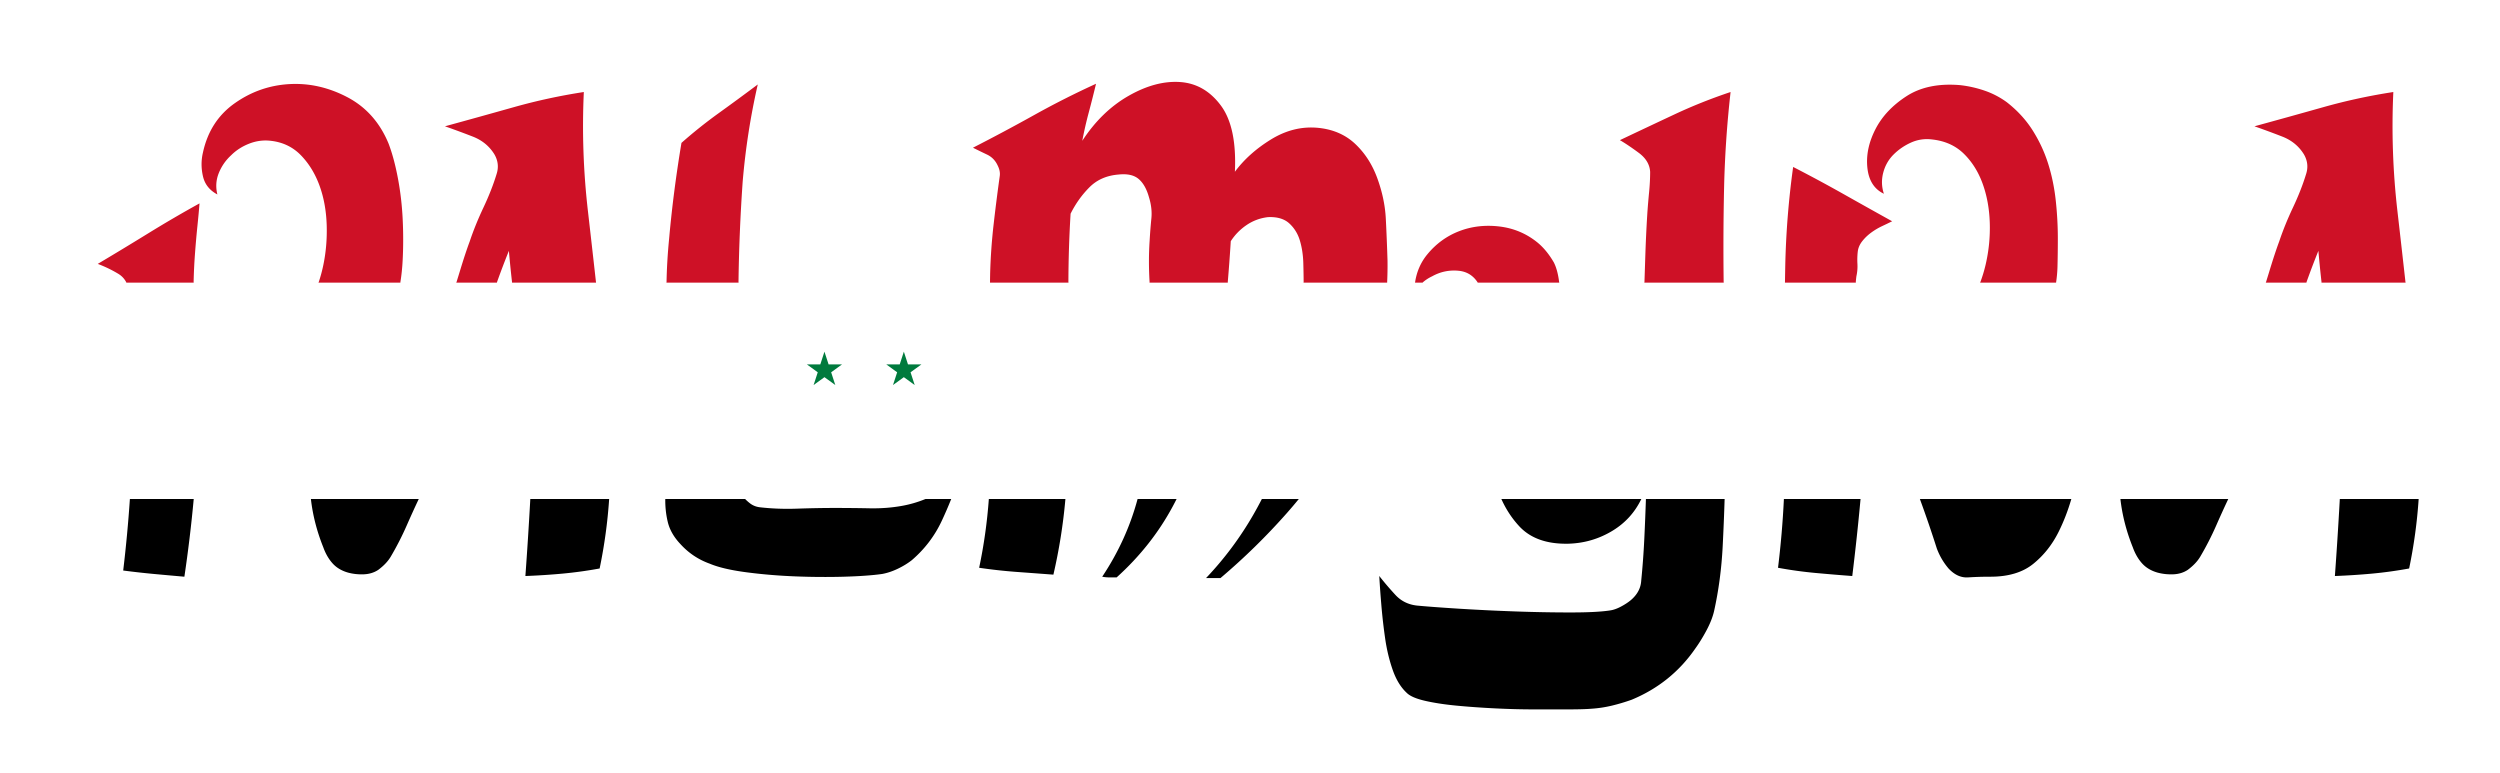
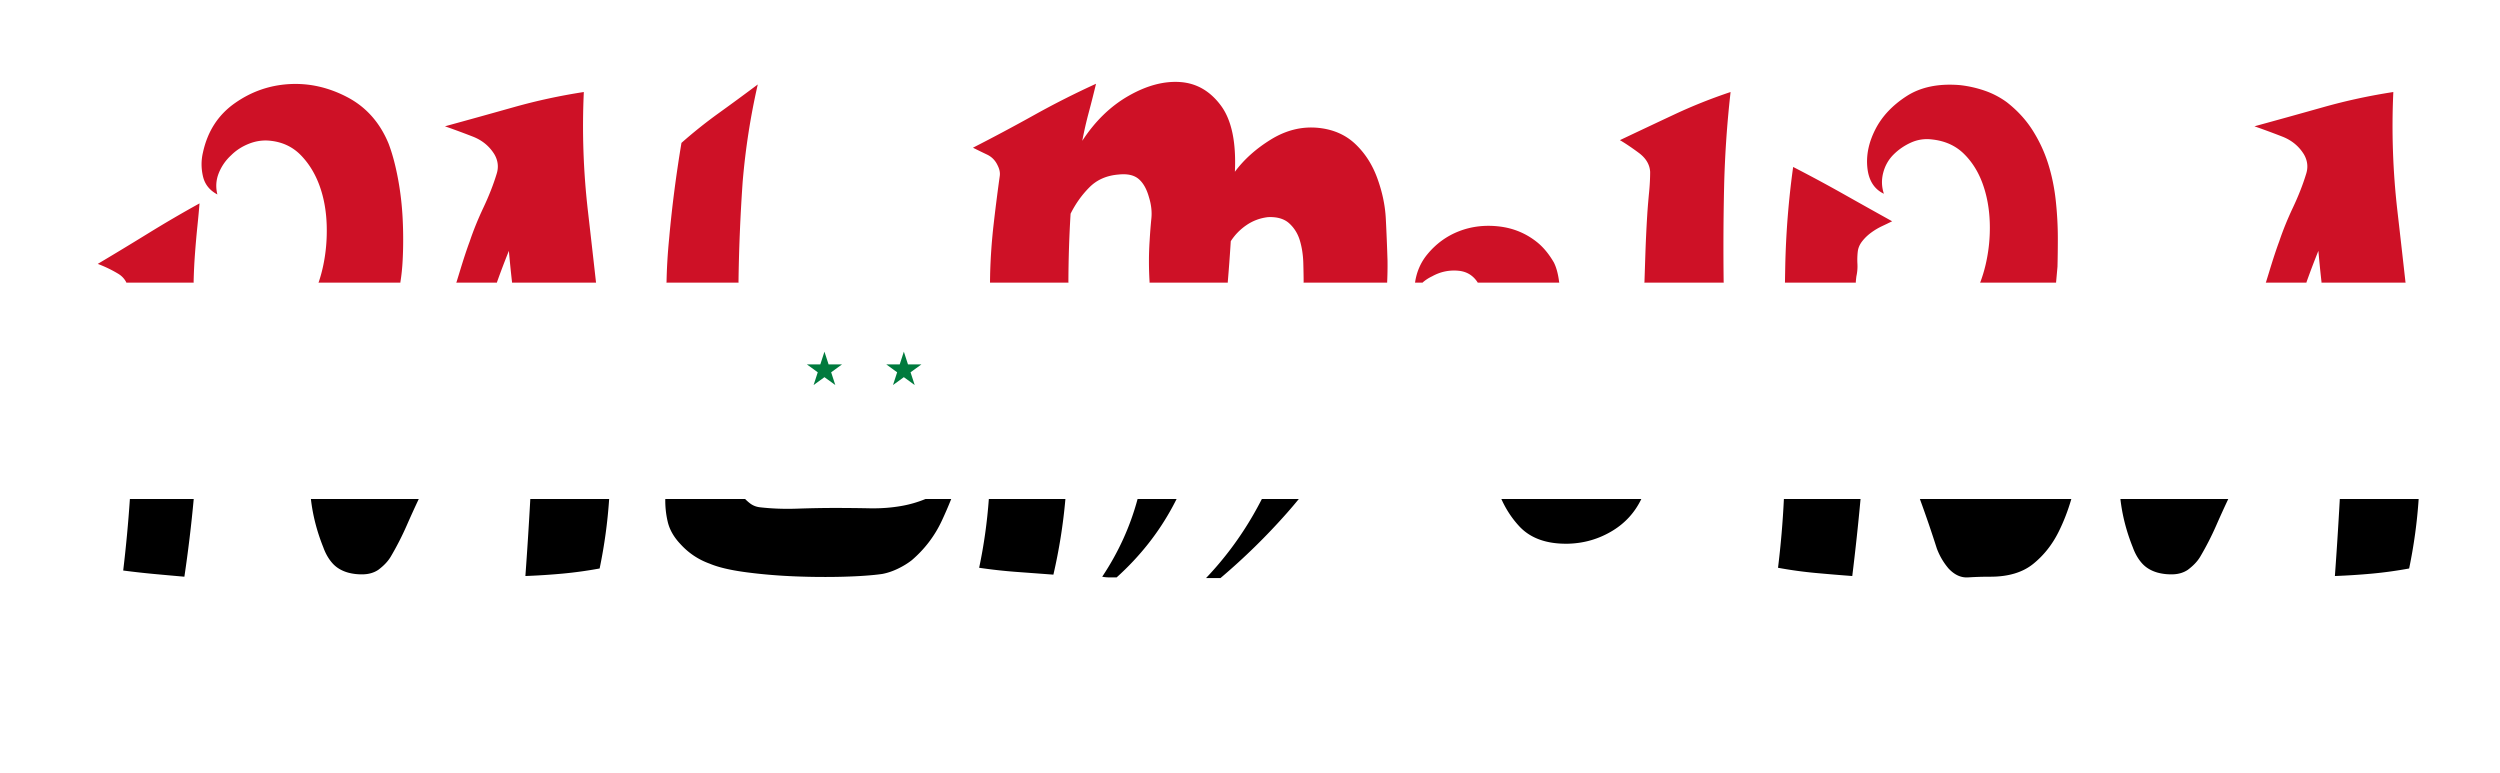
<svg xmlns="http://www.w3.org/2000/svg" viewBox="0 0 2613.504 808" enable-background="new 0 0 2613.504 808">
  <defs>
    <filter id="a" color-interpolation-filters="sRGB">
      <feFlood flood-opacity=".875" flood-color="#000" result="flood" />
      <feComposite in="flood" in2="SourceGraphic" operator="in" result="composite1" />
      <feGaussianBlur in="composite1" stdDeviation="7.292" result="blur" />
      <feOffset dx="9.4" dy="9.6" result="offset" />
      <feComposite in="SourceGraphic" in2="offset" result="composite2" />
    </filter>
  </defs>
  <g filter="url(#a)">
-     <path d="M465.816 417.205a681.097 681.097 0 0019.405-15.812 689.534 689.534 0 0119.405-15.811 330.862 330.862 0 0119.046 16.17 314.903 314.903 0 0019.046 16.172 1184.024 1184.024 0 00-10.062-82.652 1173.76 1173.76 0 01-6.696-49.201 1181.89 1181.89 0 01-3.366-33.45 851.439 851.439 0 00-12.686 33.45 824.14 824.14 0 00-15.704 48.842c-7.905 27.558-17.372 54.981-28.388 82.292zM2357.472 417.205a681.268 681.268 0 0019.405-15.812 688.822 688.822 0 0119.406-15.811 330.972 330.972 0 0119.046 16.17 314.77 314.77 0 0019.045 16.172 1184.565 1184.565 0 00-10.061-82.652 1173.43 1173.43 0 01-6.697-49.201 1181.89 1181.89 0 01-3.366-33.45 851.43 851.43 0 00-12.685 33.45 823.995 823.995 0 00-15.704 48.842c-7.905 27.558-17.372 54.981-28.389 82.292z" fill="none" />
-     <path d="M1865.158 164.938a889.133 889.133 0 00-8.265 104.213c-.116 5.64-.21 11.28-.296 16.92h73.995c.16-2.31.383-4.597.687-6.858a47.572 47.572 0 001.078-12.937 76.694 76.694 0 01.36-12.937c.47-3.83 2.032-7.422 4.672-10.78 2.627-3.347 5.749-6.345 9.342-8.984a69.911 69.911 0 0111.5-6.828 476.618 476.618 0 0010.42-5.031 8867.505 8867.505 0 01-51.386-28.748 1555.286 1555.286 0 00-52.107-28.03zM1597.078 243.278c-11.5-9.097-24.683-14.487-39.529-16.171-14.857-1.674-28.749 0-41.685 5.03-12.938 5.032-23.965 13.06-33.06 24.077-7.041 8.524-11.344 18.477-12.94 29.857h7.58c3.024-2.721 6.479-5.015 10.39-6.858 8.625-4.784 17.845-6.704 27.671-5.75 8.656.852 15.363 5.056 20.115 12.608h85.008c-1.008-8.688-2.856-15.778-5.583-21.232-5.277-9.096-11.263-16.283-17.968-21.561zM193.059 282.807c.236-9.097.718-18.44 1.437-28.03.719-9.579 1.55-19.046 2.515-28.389.955-9.343 1.674-17.125 2.157-23.358a1296.295 1296.295 0 00-53.544 31.264 3873.699 3873.699 0 01-52.825 31.982c7.658 2.875 14.845 6.357 21.561 10.422 3.734 2.27 6.573 5.396 8.525 9.373h70.11c.013-1.064.033-2.15.064-3.264zM2141.501 269.151c.237-9.579.36-19.405.36-29.467 0-12.937-.718-26.11-2.156-39.529-1.437-13.409-4.076-26.233-7.906-38.45-3.84-12.22-9.23-23.83-16.17-34.858-6.952-11.017-15.936-20.843-26.952-29.467a87.207 87.207 0 00-23.359-12.218 119.45 119.45 0 00-25.514-5.75c-22.527-1.91-41.213 1.92-56.059 11.5-14.857 9.59-25.762 21.201-32.701 34.857-6.951 13.655-9.703 27.075-8.265 40.248 1.437 13.183 7.186 22.167 17.249 26.951-2.404-7.187-2.64-14.487-.72-21.92 1.91-7.423 5.503-13.768 10.781-19.046 5.267-5.267 11.377-9.456 18.328-12.578 6.94-3.11 14.25-4.188 21.92-3.234 13.408 1.438 24.436 6.356 33.06 14.734 8.625 8.388 15.206 18.81 19.765 31.264 4.549 12.465 7.064 26.12 7.547 40.966.472 14.857-.966 29.467-4.313 43.841a151.632 151.632 0 01-5.794 19.076h79.38c.862-5.718 1.376-11.358 1.52-16.92zM1792.926 188.296c.718-33.779 2.987-67.67 6.829-101.697-20.125 6.716-39.653 14.498-58.576 23.358a12380.544 12380.544 0 00-57.138 26.952c5.75 3.357 12.33 7.793 19.765 13.296 7.423 5.514 11.376 12.105 11.858 19.764 0 6.716-.359 13.78-1.077 21.202a813.144 813.144 0 00-1.797 21.202c-.966 15.34-1.684 30.31-2.156 44.92-.316 9.539-.63 19.143-.941 28.778h82.827c-.42-32.699-.286-65.295.406-97.775zM2492.59 86.599c-24.919 3.83-49.232 9.085-72.95 15.766a9736.331 9736.331 0 01-72.23 20.068 899.456 899.456 0 0129.109 10.758c9.814 3.819 17.36 10.029 22.639 18.631 3.829 6.693 4.548 13.61 2.156 20.775-3.358 10.994-7.906 22.583-13.655 34.767-5.75 12.185-10.545 24.01-14.375 35.465-2.874 7.658-6.356 18.17-10.422 31.544-1.152 3.78-2.357 7.688-3.604 11.698h42.307a851.649 851.649 0 0112.685-33.45 1181.19 1181.19 0 003.366 33.45h87.756c-2.787-24.92-5.602-49.84-8.47-74.765-4.795-41.573-6.233-83.134-4.312-124.707zM702.997 139.783c-5.75 34.499-10.062 68.042-12.937 100.62-1.52 15.462-2.407 30.685-2.674 45.668h75.237c.011-.848.015-1.699.027-2.546.472-34.015 1.91-68.277 4.312-102.775a731.296 731.296 0 016.11-51.388 719.569 719.569 0 019.702-50.669 2498.076 2498.076 0 01-40.607 29.827 498.787 498.787 0 00-39.17 31.263zM496.002 207.364c-5.75 12.185-10.545 24.01-14.374 35.464-2.875 7.66-6.357 18.17-10.422 31.545-1.152 3.78-2.357 7.688-3.604 11.698h42.306a851.34 851.34 0 0112.686-33.45c.963 11.19 2.09 22.339 3.366 33.45h87.755a23717.56 23717.56 0 00-8.47-74.765c-4.795-41.573-6.232-83.134-4.312-124.707-24.919 3.83-49.231 9.085-72.949 15.766a9741.979 9741.979 0 01-72.23 20.068 899.26 899.26 0 0129.107 10.759c9.815 3.818 17.362 10.028 22.64 18.63 3.83 6.693 4.548 13.61 2.156 20.775-3.358 10.994-7.906 22.583-13.656 34.767zM411.546 262.323c.719-14.127.719-28.501 0-43.122-.718-14.61-2.403-28.86-5.03-42.764-2.64-13.89-5.874-25.873-9.704-35.935-9.107-22.033-23.48-38.204-43.122-48.513-19.652-10.297-39.889-14.845-60.73-13.655-20.843 1.201-39.89 7.905-57.138 20.124-17.25 12.218-28.277 29.354-33.06 51.387-1.921 8.153-1.921 16.419 0 24.796 1.908 8.389 6.94 14.733 15.092 19.045-1.92-7.658-1.438-15.092 1.437-22.28 2.875-7.186 7.187-13.408 12.937-18.686 5.267-5.266 11.612-9.343 19.046-12.218 7.423-2.875 14.97-3.83 22.64-2.875 12.453 1.438 22.874 6.469 31.263 15.093 8.377 8.625 14.846 19.17 19.405 31.623 4.548 12.465 7.064 26.234 7.547 41.326.471 15.093-.843 29.714-3.953 43.841a156.21 156.21 0 01-4.621 16.56h85.484c1.231-7.255 2.071-15.164 2.507-23.747zM1029.295 225.31a590.398 590.398 0 00-3.594 51.028c-.062 3.24-.113 6.485-.155 9.733h81.952c.065-24.015.825-48.105 2.292-72.26 5.267-10.534 11.859-19.765 19.764-27.67 7.907-7.907 18.08-12.331 30.546-13.297 9.096-.954 16.047.607 20.842 4.672 4.784 4.076 8.378 10.42 10.781 19.045 2.392 7.67 3.234 15.093 2.515 22.28a552.835 552.835 0 00-1.797 23c-.958 14.27-.963 29.018-.018 44.23h81.621a1863.353 1863.353 0 003.205-43.512c4.313-6.704 9.815-12.33 16.53-16.89 6.705-4.548 14.128-7.3 22.281-8.265 9.58-.472 17.002 1.685 22.28 6.468 5.267 4.796 8.984 10.781 11.14 17.968 2.156 7.187 3.346 14.98 3.594 23.358.222 7.928.343 14.88.356 20.873h87.271c.378-7.713.524-15.507.414-23.388-.482-15.329-1.077-29.94-1.797-43.841-.718-13.892-3.717-28.03-8.984-42.405-5.277-14.374-13.06-26.345-23.357-35.935-10.31-9.579-23.359-15.093-39.17-16.53-16.777-1.438-32.949 2.639-48.513 12.218-15.576 9.59-28.153 20.843-37.732 33.78 1.437-31.141-3.481-54.263-14.734-69.356-11.263-15.093-25.402-23.235-42.404-24.436-17.013-1.19-34.98 3.593-53.903 14.374-18.933 10.78-35.104 26.48-48.513 47.075a408.54 408.54 0 016.828-29.826 1135.67 1135.67 0 007.547-29.827 908.043 908.043 0 00-64.684 32.702 2023.464 2023.464 0 01-63.966 34.138 757.349 757.349 0 0014.734 7.187c5.031 2.404 8.737 6.233 11.14 11.5 1.91 3.84 2.628 7.434 2.156 10.78a2053.443 2053.443 0 00-6.468 51.029z" fill="#ce1126" />
+     <path d="M1865.158 164.938a889.133 889.133 0 00-8.265 104.213c-.116 5.64-.21 11.28-.296 16.92h73.995c.16-2.31.383-4.597.687-6.858a47.572 47.572 0 001.078-12.937 76.694 76.694 0 01.36-12.937c.47-3.83 2.032-7.422 4.672-10.78 2.627-3.347 5.749-6.345 9.342-8.984a69.911 69.911 0 0111.5-6.828 476.618 476.618 0 0010.42-5.031 8867.505 8867.505 0 01-51.386-28.748 1555.286 1555.286 0 00-52.107-28.03zM1597.078 243.278c-11.5-9.097-24.683-14.487-39.529-16.171-14.857-1.674-28.749 0-41.685 5.03-12.938 5.032-23.965 13.06-33.06 24.077-7.041 8.524-11.344 18.477-12.94 29.857h7.58c3.024-2.721 6.479-5.015 10.39-6.858 8.625-4.784 17.845-6.704 27.671-5.75 8.656.852 15.363 5.056 20.115 12.608h85.008c-1.008-8.688-2.856-15.778-5.583-21.232-5.277-9.096-11.263-16.283-17.968-21.561zM193.059 282.807c.236-9.097.718-18.44 1.437-28.03.719-9.579 1.55-19.046 2.515-28.389.955-9.343 1.674-17.125 2.157-23.358a1296.295 1296.295 0 00-53.544 31.264 3873.699 3873.699 0 01-52.825 31.982c7.658 2.875 14.845 6.357 21.561 10.422 3.734 2.27 6.573 5.396 8.525 9.373h70.11c.013-1.064.033-2.15.064-3.264zM2141.501 269.151c.237-9.579.36-19.405.36-29.467 0-12.937-.718-26.11-2.156-39.529-1.437-13.409-4.076-26.233-7.906-38.45-3.84-12.22-9.23-23.83-16.17-34.858-6.952-11.017-15.936-20.843-26.952-29.467a87.207 87.207 0 00-23.359-12.218 119.45 119.45 0 00-25.514-5.75c-22.527-1.91-41.213 1.92-56.059 11.5-14.857 9.59-25.762 21.201-32.701 34.857-6.951 13.655-9.703 27.075-8.265 40.248 1.437 13.183 7.186 22.167 17.249 26.951-2.404-7.187-2.64-14.487-.72-21.92 1.91-7.423 5.503-13.768 10.781-19.046 5.267-5.267 11.377-9.456 18.328-12.578 6.94-3.11 14.25-4.188 21.92-3.234 13.408 1.438 24.436 6.356 33.06 14.734 8.625 8.388 15.206 18.81 19.765 31.264 4.549 12.465 7.064 26.12 7.547 40.966.472 14.857-.966 29.467-4.313 43.841a151.632 151.632 0 01-5.794 19.076h79.38zM1792.926 188.296c.718-33.779 2.987-67.67 6.829-101.697-20.125 6.716-39.653 14.498-58.576 23.358a12380.544 12380.544 0 00-57.138 26.952c5.75 3.357 12.33 7.793 19.765 13.296 7.423 5.514 11.376 12.105 11.858 19.764 0 6.716-.359 13.78-1.077 21.202a813.144 813.144 0 00-1.797 21.202c-.966 15.34-1.684 30.31-2.156 44.92-.316 9.539-.63 19.143-.941 28.778h82.827c-.42-32.699-.286-65.295.406-97.775zM2492.59 86.599c-24.919 3.83-49.232 9.085-72.95 15.766a9736.331 9736.331 0 01-72.23 20.068 899.456 899.456 0 0129.109 10.758c9.814 3.819 17.36 10.029 22.639 18.631 3.829 6.693 4.548 13.61 2.156 20.775-3.358 10.994-7.906 22.583-13.655 34.767-5.75 12.185-10.545 24.01-14.375 35.465-2.874 7.658-6.356 18.17-10.422 31.544-1.152 3.78-2.357 7.688-3.604 11.698h42.307a851.649 851.649 0 0112.685-33.45 1181.19 1181.19 0 003.366 33.45h87.756c-2.787-24.92-5.602-49.84-8.47-74.765-4.795-41.573-6.233-83.134-4.312-124.707zM702.997 139.783c-5.75 34.499-10.062 68.042-12.937 100.62-1.52 15.462-2.407 30.685-2.674 45.668h75.237c.011-.848.015-1.699.027-2.546.472-34.015 1.91-68.277 4.312-102.775a731.296 731.296 0 016.11-51.388 719.569 719.569 0 019.702-50.669 2498.076 2498.076 0 01-40.607 29.827 498.787 498.787 0 00-39.17 31.263zM496.002 207.364c-5.75 12.185-10.545 24.01-14.374 35.464-2.875 7.66-6.357 18.17-10.422 31.545-1.152 3.78-2.357 7.688-3.604 11.698h42.306a851.34 851.34 0 0112.686-33.45c.963 11.19 2.09 22.339 3.366 33.45h87.755a23717.56 23717.56 0 00-8.47-74.765c-4.795-41.573-6.232-83.134-4.312-124.707-24.919 3.83-49.231 9.085-72.949 15.766a9741.979 9741.979 0 01-72.23 20.068 899.26 899.26 0 0129.107 10.759c9.815 3.818 17.362 10.028 22.64 18.63 3.83 6.693 4.548 13.61 2.156 20.775-3.358 10.994-7.906 22.583-13.656 34.767zM411.546 262.323c.719-14.127.719-28.501 0-43.122-.718-14.61-2.403-28.86-5.03-42.764-2.64-13.89-5.874-25.873-9.704-35.935-9.107-22.033-23.48-38.204-43.122-48.513-19.652-10.297-39.889-14.845-60.73-13.655-20.843 1.201-39.89 7.905-57.138 20.124-17.25 12.218-28.277 29.354-33.06 51.387-1.921 8.153-1.921 16.419 0 24.796 1.908 8.389 6.94 14.733 15.092 19.045-1.92-7.658-1.438-15.092 1.437-22.28 2.875-7.186 7.187-13.408 12.937-18.686 5.267-5.266 11.612-9.343 19.046-12.218 7.423-2.875 14.97-3.83 22.64-2.875 12.453 1.438 22.874 6.469 31.263 15.093 8.377 8.625 14.846 19.17 19.405 31.623 4.548 12.465 7.064 26.234 7.547 41.326.471 15.093-.843 29.714-3.953 43.841a156.21 156.21 0 01-4.621 16.56h85.484c1.231-7.255 2.071-15.164 2.507-23.747zM1029.295 225.31a590.398 590.398 0 00-3.594 51.028c-.062 3.24-.113 6.485-.155 9.733h81.952c.065-24.015.825-48.105 2.292-72.26 5.267-10.534 11.859-19.765 19.764-27.67 7.907-7.907 18.08-12.331 30.546-13.297 9.096-.954 16.047.607 20.842 4.672 4.784 4.076 8.378 10.42 10.781 19.045 2.392 7.67 3.234 15.093 2.515 22.28a552.835 552.835 0 00-1.797 23c-.958 14.27-.963 29.018-.018 44.23h81.621a1863.353 1863.353 0 003.205-43.512c4.313-6.704 9.815-12.33 16.53-16.89 6.705-4.548 14.128-7.3 22.281-8.265 9.58-.472 17.002 1.685 22.28 6.468 5.267 4.796 8.984 10.781 11.14 17.968 2.156 7.187 3.346 14.98 3.594 23.358.222 7.928.343 14.88.356 20.873h87.271c.378-7.713.524-15.507.414-23.388-.482-15.329-1.077-29.94-1.797-43.841-.718-13.892-3.717-28.03-8.984-42.405-5.277-14.374-13.06-26.345-23.357-35.935-10.31-9.579-23.359-15.093-39.17-16.53-16.777-1.438-32.949 2.639-48.513 12.218-15.576 9.59-28.153 20.843-37.732 33.78 1.437-31.141-3.481-54.263-14.734-69.356-11.263-15.093-25.402-23.235-42.404-24.436-17.013-1.19-34.98 3.593-53.903 14.374-18.933 10.78-35.104 26.48-48.513 47.075a408.54 408.54 0 016.828-29.826 1135.67 1135.67 0 007.547-29.827 908.043 908.043 0 00-64.684 32.702 2023.464 2023.464 0 01-63.966 34.138 757.349 757.349 0 0014.734 7.187c5.031 2.404 8.737 6.233 11.14 11.5 1.91 3.84 2.628 7.434 2.156 10.78a2053.443 2053.443 0 00-6.468 51.029z" fill="#ce1126" />
    <path d="M2424.313 335.272a1184.565 1184.565 0 0110.061 82.652 314.776 314.776 0 01-19.045-16.171 330.972 330.972 0 00-19.046-16.171 688.998 688.998 0 00-19.406 15.812 681.268 681.268 0 01-19.405 15.812c11.017-27.311 20.484-54.735 28.39-82.293a824.069 824.069 0 0115.703-48.842h-42.307a2853.887 2853.887 0 01-10.41 32.727 6307.48 6307.48 0 00-16.171 50.534c-5.514 17.44-11.027 33.679-16.53 48.727-5.514 15.048-10.904 28.187-16.172 39.417-5.277 11.23-9.826 19-13.655 23.29-6.715 6.693-14.621 10.04-23.717 10.04-10.062-.472-17.732-1.19-22.999-2.146-5.278-.954-9.59-2.504-12.936-4.66-3.359-2.156-6.829-5.143-10.422-8.961-3.594-3.819-8.748-8.838-15.452-15.048a2413.74 2413.74 0 016.468 51.96c0 .028.01.056.011.084h112.767c.975-2.066 1.95-4.132 2.934-6.181 11.017-21.494 21.078-44.19 30.186-68.087 6.704 4.784 12.095 10.275 16.17 16.485 4.066 6.222 9.456 11.949 16.172 17.204 8.142-6.693 16.407-12.667 24.795-17.923 8.378-5.255 16.643-11.218 24.796-17.91a537.914 537.914 0 011.532 76.412h82.44a511.192 511.192 0 00.835-51.685c-1.437-41.326-4.436-82.775-8.984-124.348a23629.775 23629.775 0 00-5.544-49.931h-87.756a1173.785 1173.785 0 006.696 49.201zM195.215 486.92a1065.284 1065.284 0 002.515-107.088h2.156c11.971 9.59 24.908 16.418 38.81 20.483 13.892 4.077 28.502 6.592 43.842 7.547 16.283.966 31.14-1.437 44.56-7.187 13.408-5.75 25.39-13.656 35.935-23.718 10.534-10.062 19.405-21.92 26.592-35.576 7.187-13.655 12.69-27.67 16.53-42.044 1.13-4.14 2.088-8.569 2.884-13.266h-85.484c-2.662 7.84-5.902 15.263-9.754 22.25-6.468 11.746-14.733 20.73-24.795 26.952-8.624 5.277-17.496 8.152-26.592 8.624-9.107.483-18.215-.472-27.311-2.875-8.625-1.91-17.372-5.985-26.233-12.218-8.871-6.221-13.779-14.127-14.733-23.717-.848-5.047-1.228-11.384-1.141-19.016h-70.11c1.553 3.164 2.545 6.866 2.973 11.11 3.347 47.918 4.549 96.194 3.594 144.82a1470.813 1470.813 0 01-3.07 70.035h66.737a1449.54 1449.54 0 002.095-25.116zM1026.06 353.24a2794.918 2794.918 0 011.079 77.62c0 25.874-.842 51.635-2.516 77.262-.086 1.307-.196 2.608-.292 3.913h80.047c.429-4.895.8-9.792 1.1-14.694a1555.822 1555.822 0 002.875-94.51c0-31.623-.247-63.123-.719-94.51-.114-7.41-.155-14.826-.135-22.25h-81.952c-.287 22.212-.113 44.596.514 67.17zM532.656 335.272a1184.084 1184.084 0 0110.062 82.652 314.94 314.94 0 01-19.046-16.171 330.862 330.862 0 00-19.046-16.171 689.71 689.71 0 00-19.405 15.812 681.097 681.097 0 01-19.405 15.812c11.016-27.311 20.483-54.735 28.389-82.293a824.14 824.14 0 0115.703-48.842h-42.306a2856.058 2856.058 0 01-10.41 32.727 6307.312 6307.312 0 00-16.172 50.534c-5.513 17.44-11.027 33.679-16.53 48.727-5.514 15.048-10.904 28.187-16.17 39.417-5.279 11.23-9.827 19-13.656 23.29-6.716 6.693-14.621 10.04-23.718 10.04-10.062-.472-17.732-1.19-22.998-2.146-5.278-.954-9.59-2.504-12.937-4.66-3.358-2.156-6.828-5.143-10.422-8.961-3.593-3.819-8.748-8.838-15.452-15.048a2409.298 2409.298 0 016.469 51.96c.003.028.008.056.01.084h112.768c.975-2.066 1.95-4.132 2.934-6.181 11.016-21.494 21.078-44.19 30.186-68.087 6.704 4.784 12.094 10.275 16.17 16.485 4.066 6.222 9.456 11.949 16.171 17.204 8.142-6.693 16.407-12.667 24.796-17.923 8.378-5.255 16.643-11.218 24.795-17.91a537.854 537.854 0 011.533 76.412h82.44a511.192 511.192 0 00.835-51.685c-1.437-41.326-4.436-82.775-8.984-124.348a23433.494 23433.494 0 00-5.545-49.931H525.96a1174.117 1174.117 0 006.696 49.201zM1353.433 287.119v43.841c0 13.42-.607 26.48-1.797 39.17-1.201 12.7-3.121 25.637-5.75 38.81-2.638 13.184-6.355 27.435-11.14 42.763a398.417 398.417 0 01-24.975 60.332h38.634c16.48-20.218 31.094-41.524 43.838-63.925 15.81-27.783 28.03-57.138 36.654-88.042 6.627-23.746 10.55-48.411 11.804-73.997h-87.27v1.048zM1192.441 286.4c.955 15.34 1.91 30.433 2.875 45.279a754.84 754.84 0 01-1.078 90.198 530.48 530.48 0 01-14.014 88.76c-.123.468-.257.932-.383 1.398h40.795c13.038-25.614 23.29-52.432 30.74-80.456 8.142-30.657 14.015-62.045 17.608-94.15a1945.904 1945.904 0 005.06-51.358h-81.62c.01.11.01.219.018.329zM950.233 361.146a75.097 75.097 0 01-15.093-15.093c-5.75 4.795-10.78 10.062-15.092 15.812a75.094 75.094 0 01-15.093 15.092 171.006 171.006 0 0015.092 14.734 177.539 177.539 0 0115.093 14.734c5.75-4.785 11.017-9.815 15.812-15.094a455.937 455.937 0 0115.093-15.811 113.127 113.127 0 00-15.812-14.374zM851.77 407.862a191.697 191.697 0 0016.171-15.093 965.02 965.02 0 0115.452-15.812 305.375 305.375 0 00-15.811-14.733c-5.278-4.548-10.31-9.703-15.093-15.453a90.205 90.205 0 00-15.452 14.734c-4.56 5.514-9.703 10.668-15.452 15.452a435.588 435.588 0 0015.811 15.093 113.152 113.152 0 0114.374 15.812zM1856.534 374.082c.47 34.982.47 69.963 0 104.932a962.276 962.276 0 01-1.046 33.021h80.134c.746-8.132 1.457-16.264 2.125-24.396 2.875-34.97 3.83-70.187 2.875-105.65 15.33 29.713 29.108 59.54 41.326 89.479a1214.393 1214.393 0 0115.687 40.567h158.34c.854-2.944 1.67-5.918 2.416-8.944 3.83-15.565 7.906-30.063 12.218-43.482-10.061 9.59-17.608 16.53-22.639 20.843-5.031 4.312-10.062 7.187-15.093 8.624-5.03 1.437-11.623 2.156-19.765 2.156-8.152 0-20.37.247-36.654.719-9.59.966-18.215 0-25.873-2.875-9.107-2.875-15.812-8.377-20.124-16.53a2450.723 2450.723 0 00-20.124-35.217c-6.716-11.499-14.139-22.752-22.28-33.78 40.248 8.153 73.185 2.28 98.823-17.608 25.626-19.877 42.516-48.984 50.669-87.323a152.842 152.842 0 002.432-12.547h-79.38c-2.703 7.165-5.91 13.991-9.657 20.453-6.951 11.982-15.452 21.09-25.514 27.311-6.716 4.312-14.015 7.187-21.92 8.625-7.907 1.437-15.936 1.684-24.077.718-8.153-.954-15.812-3.234-23-6.827-7.187-3.594-13.183-8.501-17.967-14.734-4.795-5.75-7.434-12.454-7.906-20.124-.33-5.25-.316-10.39.032-15.422h-73.995a3047.52 3047.52 0 00-.063 88.011zM994.075 486.92c-9.59 10.062-19.406 17.496-29.468 22.28a126.19 126.19 0 01-6.437 2.835h26.839a406.983 406.983 0 009.066-25.115zM687.545 311.914c.719 23.246 1.55 46.84 2.515 70.793 0 6.716.113 13.42.36 20.124.236 6.716.112 13.42-.36 20.124-.965 8.153-1.796 16.777-2.515 25.873-.719 9.108 1.909 26.12.719 35.217-1.202 9.108-1.92 17.968-2.156 26.592-.014.468-.011.932-.018 1.398h83.45a48.529 48.529 0 01-2.577-2.835c-2.875-3.83-4.672-7.187-5.391-10.062-.718-2.875-.842-6.468-.359-10.78 1.437-16.767 2.156-33.78 2.156-51.03 0-17.248-.247-34.25-.719-51.027-.47-33.64-.474-67.04-.027-100.23h-75.237a530.028 530.028 0 00.16 25.843zM1537.424 289.275c2.875 5.278 4.673 11.858 5.391 19.765.72 7.905 1.079 16.17 1.079 24.795 0 8.624-.124 17.136-.36 25.514-.248 8.389-.36 15.7-.36 21.92.472 15.34 1.079 33.308 1.797 53.904.72 20.606 3.594 40.135 8.625 58.575 1.759 6.45 3.936 12.54 6.514 18.287h146.347c.448-.932.882-1.877 1.302-2.835h3.594c-.031.945-.072 1.89-.103 2.835h82.275c.186-6.046.348-12.026.48-17.928.47-34.015.47-68.03 0-102.057-.484-34.015-.967-68.03-1.438-102.056-.019-1.309-.03-2.615-.047-3.923h-82.827c-.166 5.133-.332 10.261-.496 15.422 0 22.527.236 44.684.718 66.48a2965.94 2965.94 0 002.157 65.762c-2.875 8.153-7.67 14.98-14.375 20.483-6.715 5.514-14.014 9.232-21.92 11.14-7.906 1.92-15.935 1.685-24.076-.718-8.154-2.392-14.622-7.423-19.406-15.093-3.841-6.221-6.592-14.25-8.266-24.077-1.684-9.815-2.638-20.719-2.875-32.701a923.942 923.942 0 010-37.014c.237-12.69.473-24.908.72-36.654.236-11.735-.124-22.28-1.078-31.623-.05-.48-.113-.936-.168-1.407h-85.008a37.658 37.658 0 011.805 3.204zM1469.148 296.462c2.243-3.985 5.016-7.44 8.296-10.391h-7.58a74.685 74.685 0 00-.716 10.391z" fill="#fff" />
    <path d="M2015.368 563.822c2.875 7.67 6.94 14.621 12.218 20.842 6.222 6.705 13.05 9.815 20.483 9.344 7.423-.483 15.206-.72 23.359-.72 18.686 0 33.532-4.435 44.56-13.295 11.016-8.86 19.876-20 26.592-33.42 5.402-10.803 9.853-22.326 13.395-34.538h-158.34a1259.634 1259.634 0 0117.733 51.787zM1578.75 540.464c11.735 12.7 28.86 18.81 51.388 18.327 16.767-.472 32.218-5.031 46.357-13.656 13.245-8.085 23.233-19.112 29.962-33.1H1560.11c4.795 10.693 11 20.175 18.64 28.429zM688.623 535.792c1.91 8.153 6.222 15.812 12.937 22.999 8.624 9.59 18.922 16.53 30.905 20.842 9.096 3.841 21.796 6.828 38.09 8.984 16.284 2.156 33.298 3.594 51.03 4.313 17.72.718 34.857.83 51.387.359 16.53-.483 29.826-1.437 39.889-2.875 5.266-.966 10.656-2.763 16.17-5.39 5.503-2.628 10.422-5.626 14.734-8.984 13.408-11.5 23.83-25.155 31.264-40.967a417.879 417.879 0 009.98-23.037H958.17c-8.053 3.3-16.326 5.72-24.827 7.226-10.78 1.92-22.044 2.763-33.779 2.516-11.746-.236-23.84-.36-36.295-.36-12.465 0-25.514.247-39.17.719-13.655.483-26.715 0-39.169-1.438-3.84-.471-7.187-1.796-10.062-3.953a46.016 46.016 0 01-5.327-4.71h-83.452c-.121 8.132.718 16.056 2.534 23.756zM1849.346 583.946a434.18 434.18 0 0038.81 5.39 2256.992 2256.992 0 0038.811 3.234 2597.07 2597.07 0 008.655-80.535h-80.134a967.967 967.967 0 01-6.142 71.91zM1142.851 593.289a37.05 37.05 0 007.187.719h7.906c24.436-22.033 44.077-46.952 58.934-74.746a408.767 408.767 0 003.758-7.227h-40.795c-7.697 28.711-20.017 55.795-36.99 81.254zM2436.53 514.096a4520.453 4520.453 0 01-5.03 78.474 725.817 725.817 0 0038.81-2.504 438.254 438.254 0 0038.81-5.38c5.033-24.256 8.34-48.473 9.946-72.65h-82.44c-.036.686-.058 1.374-.096 2.06zM1014.202 583.946a542.502 542.502 0 0038.81 4.312c12.937.954 25.874 1.909 38.81 2.875 6.065-26.278 10.243-52.644 12.556-79.098h-80.047c-1.77 24.297-5.13 48.273-10.13 71.91zM2220.199 562.474c2.392 6.693 5.627 12.308 9.703 16.845 4.065 4.537 9.455 7.76 16.17 9.669 5.268 1.426 10.781 2.021 16.531 1.797 5.75-.248 10.78-1.797 15.093-4.66 5.75-4.302 10.062-8.839 12.937-13.622a306.116 306.116 0 0016.89-32.96 1101.527 1101.527 0 0112.518-27.508h-112.767c1.913 16.93 6.22 33.746 12.925 50.44zM183.356 593.289a1466.207 1466.207 0 009.764-81.254h-66.737a1446.413 1446.413 0 01-6.992 74.786 885.434 885.434 0 0031.982 3.593c10.298.955 20.955 1.91 31.983 2.875zM328.543 562.474c2.391 6.693 5.626 12.308 9.702 16.845 4.065 4.537 9.456 7.76 16.171 9.669 5.267 1.426 10.78 2.021 16.53 1.797 5.75-.248 10.781-1.797 15.093-4.66 5.75-4.302 10.062-8.839 12.937-13.622a306.113 306.113 0 0016.89-32.96 1105.9 1105.9 0 0112.519-27.508H315.617c1.914 16.93 6.22 33.746 12.926 50.44zM544.874 514.096a4521.443 4521.443 0 01-5.031 78.474 725.817 725.817 0 0038.81-2.504 438.247 438.247 0 0038.81-5.38c5.034-24.256 8.34-48.473 9.947-72.65h-82.441c-.036.686-.057 1.374-.095 2.06zM1300.967 528.246c-13.903 24.2-30.433 46.357-49.591 66.48h15.093a670.365 670.365 0 0069.714-68.277 482.613 482.613 0 0012.222-14.413h-38.634a395.933 395.933 0 01-8.804 16.21z" />
-     <path d="M1709.555 553.76a855.222 855.222 0 01-3.234 43.841c-.483 7.659-4.076 14.374-10.78 20.124-2.875 2.392-6.356 4.672-10.421 6.828-4.076 2.156-7.794 3.47-11.14 3.953-9.108 1.437-23 2.156-41.685 2.156-18.215 0-37.497-.36-57.857-1.078a2141.154 2141.154 0 01-58.933-2.875c-18.935-1.202-33.422-2.28-43.482-3.234-9.108-.966-16.654-4.672-22.64-11.14a318.435 318.435 0 01-16.89-19.765c.473 8.625 1.19 18.687 2.157 30.186a588.01 588.01 0 003.952 34.858c1.674 11.734 4.312 22.751 7.906 33.06 3.594 10.298 8.501 18.327 14.734 24.076 3.347 3.347 9.702 6.11 19.045 8.266 9.344 2.156 20.237 3.83 32.702 5.03 12.454 1.191 25.873 2.157 40.248 2.876 14.374.719 28.029 1.078 40.965 1.078h35.936c10.534 0 18.687-.247 24.436-.719a126.703 126.703 0 0021.203-3.234 205.466 205.466 0 0020.483-6.11c27.782-11.499 50.062-29.466 66.84-53.902 3.829-5.279 7.658-11.5 11.5-18.687 3.828-7.187 6.467-13.902 7.905-20.124 4.783-21.561 7.782-44.088 8.984-67.559a2490.593 2490.593 0 002.036-49.63h-82.275a2784.337 2784.337 0 01-1.695 41.725z" />
    <path fill="#007a3d" d="M870.829 371.358l-11.335 8.235 4.33 13.325-11.335-8.235-11.335 8.235 4.33-13.325-11.335-8.235h14.01l4.33-13.325 4.33 13.325zM953.829 371.358l-11.335 8.235 4.33 13.325-11.335-8.235-11.335 8.235 4.33-13.325-11.335-8.235h14.01l4.33-13.325 4.33 13.325z" />
  </g>
</svg>